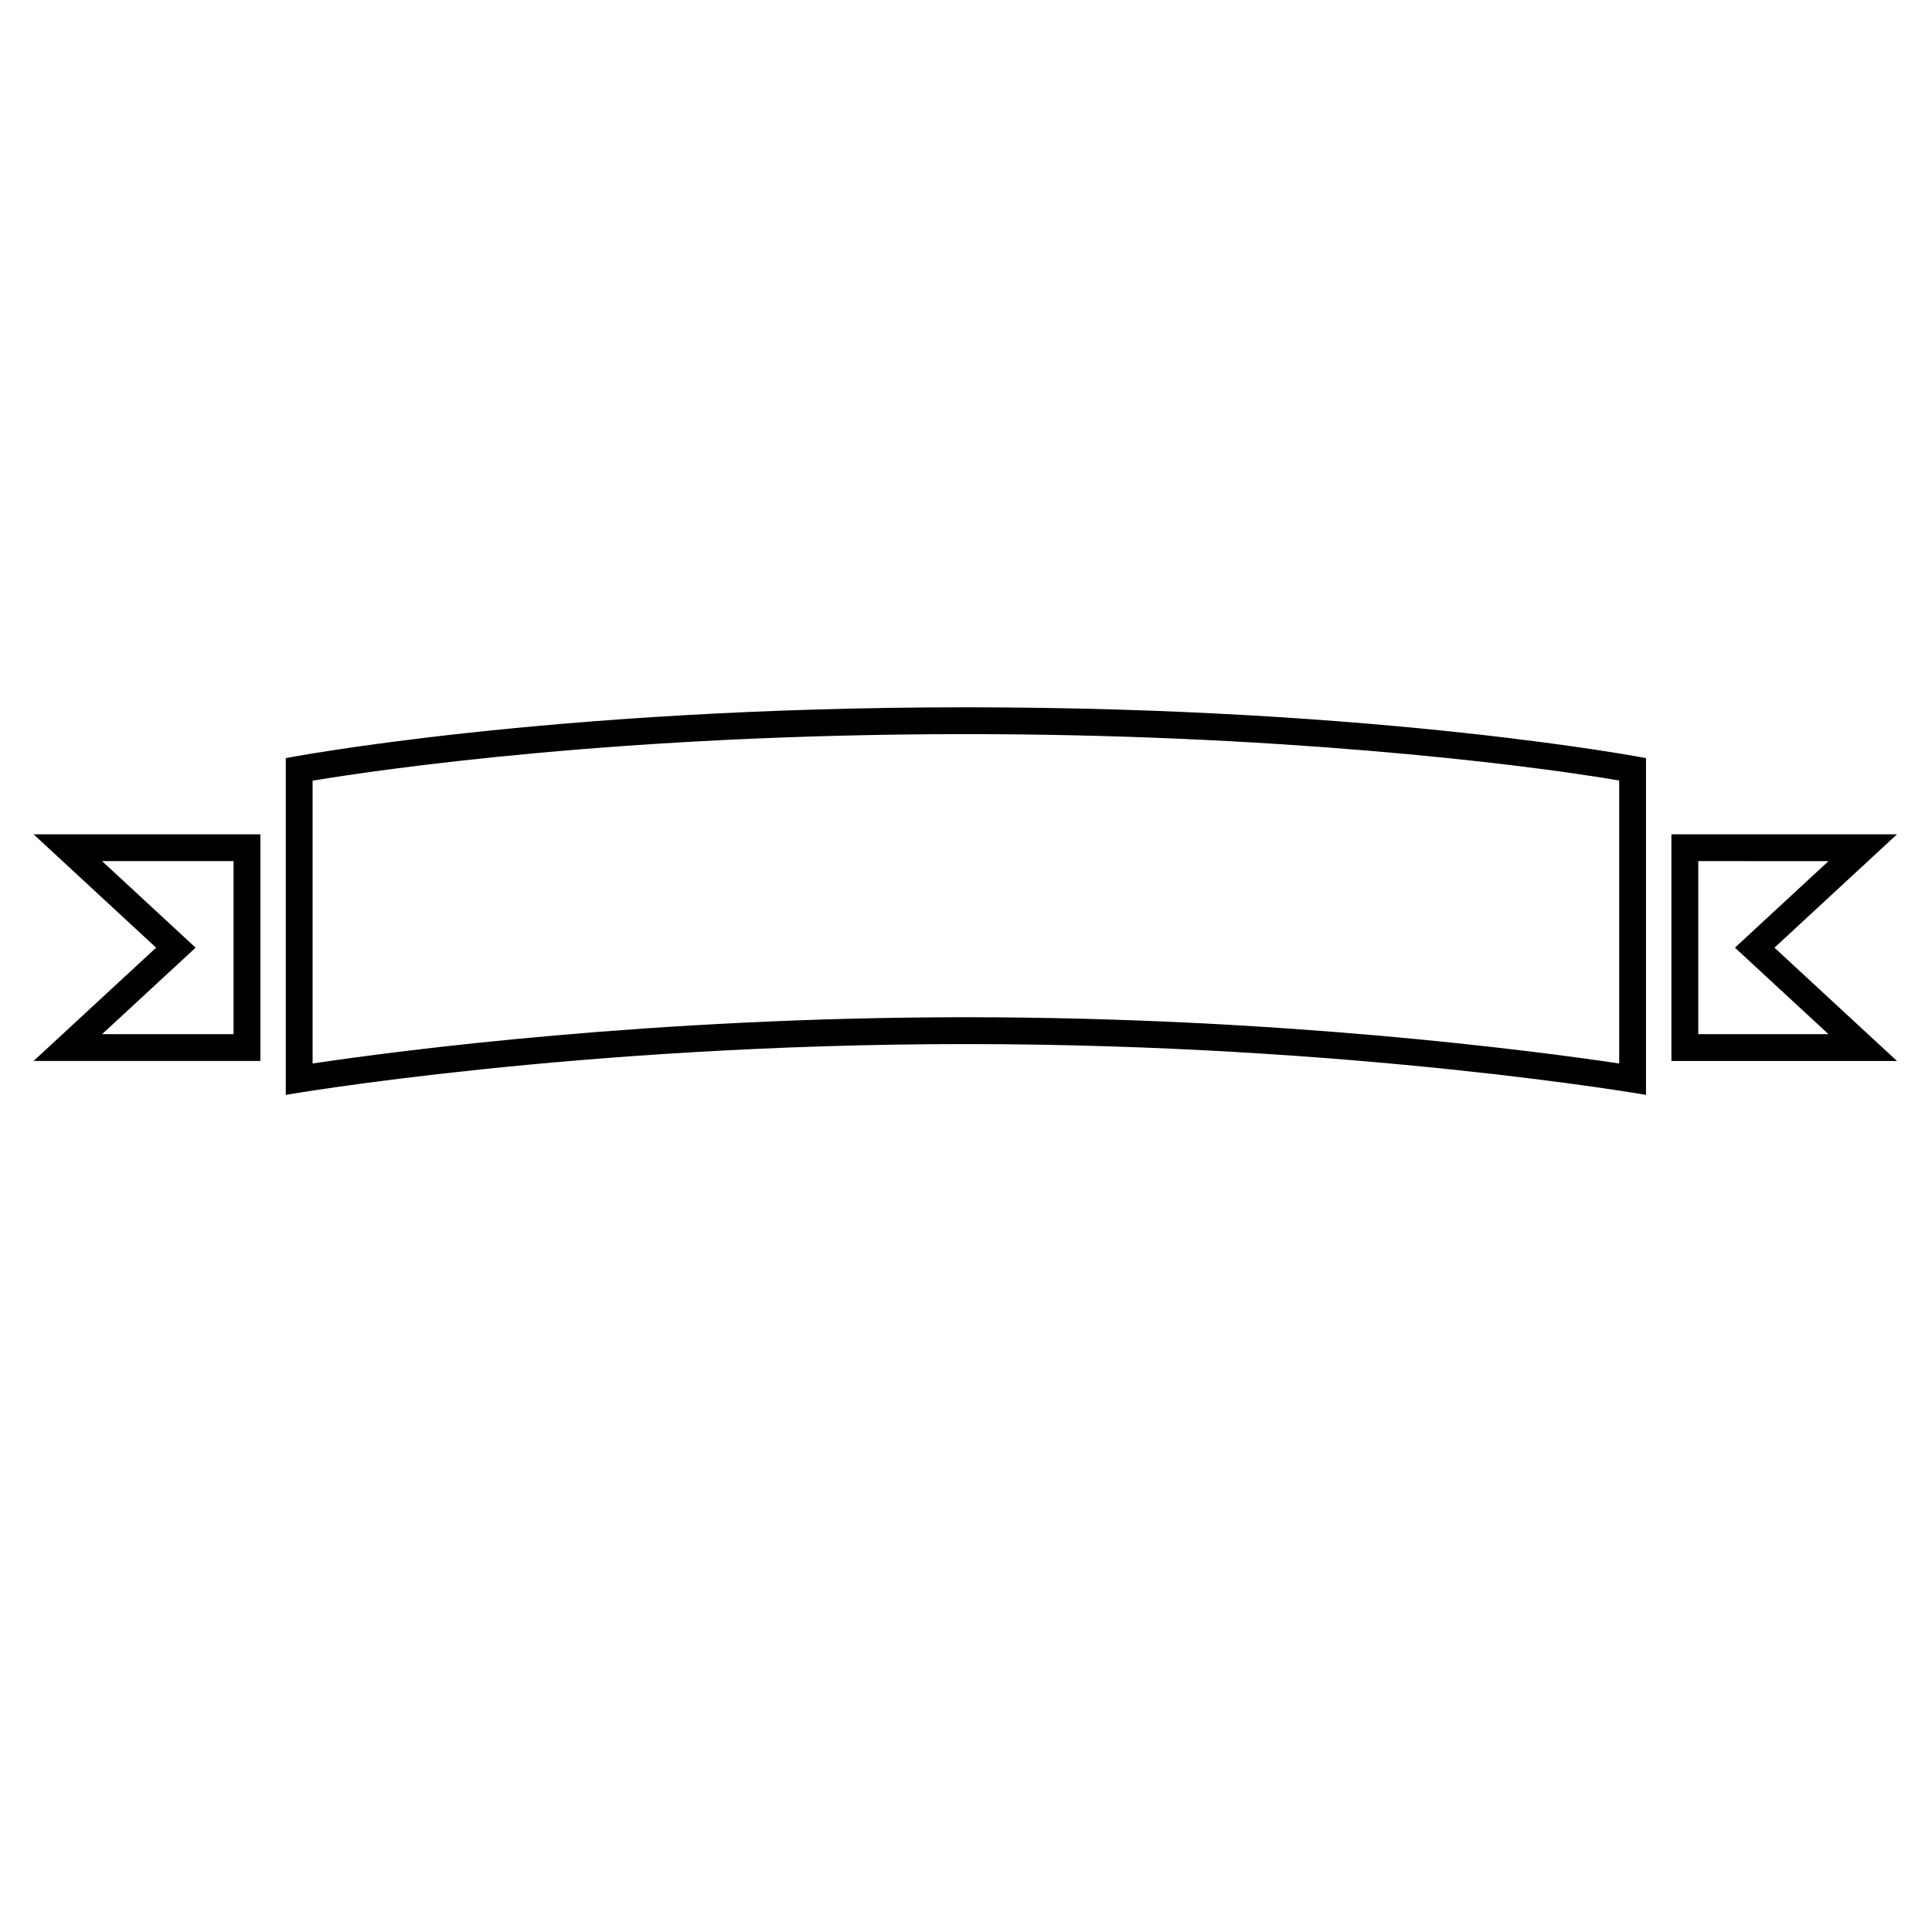
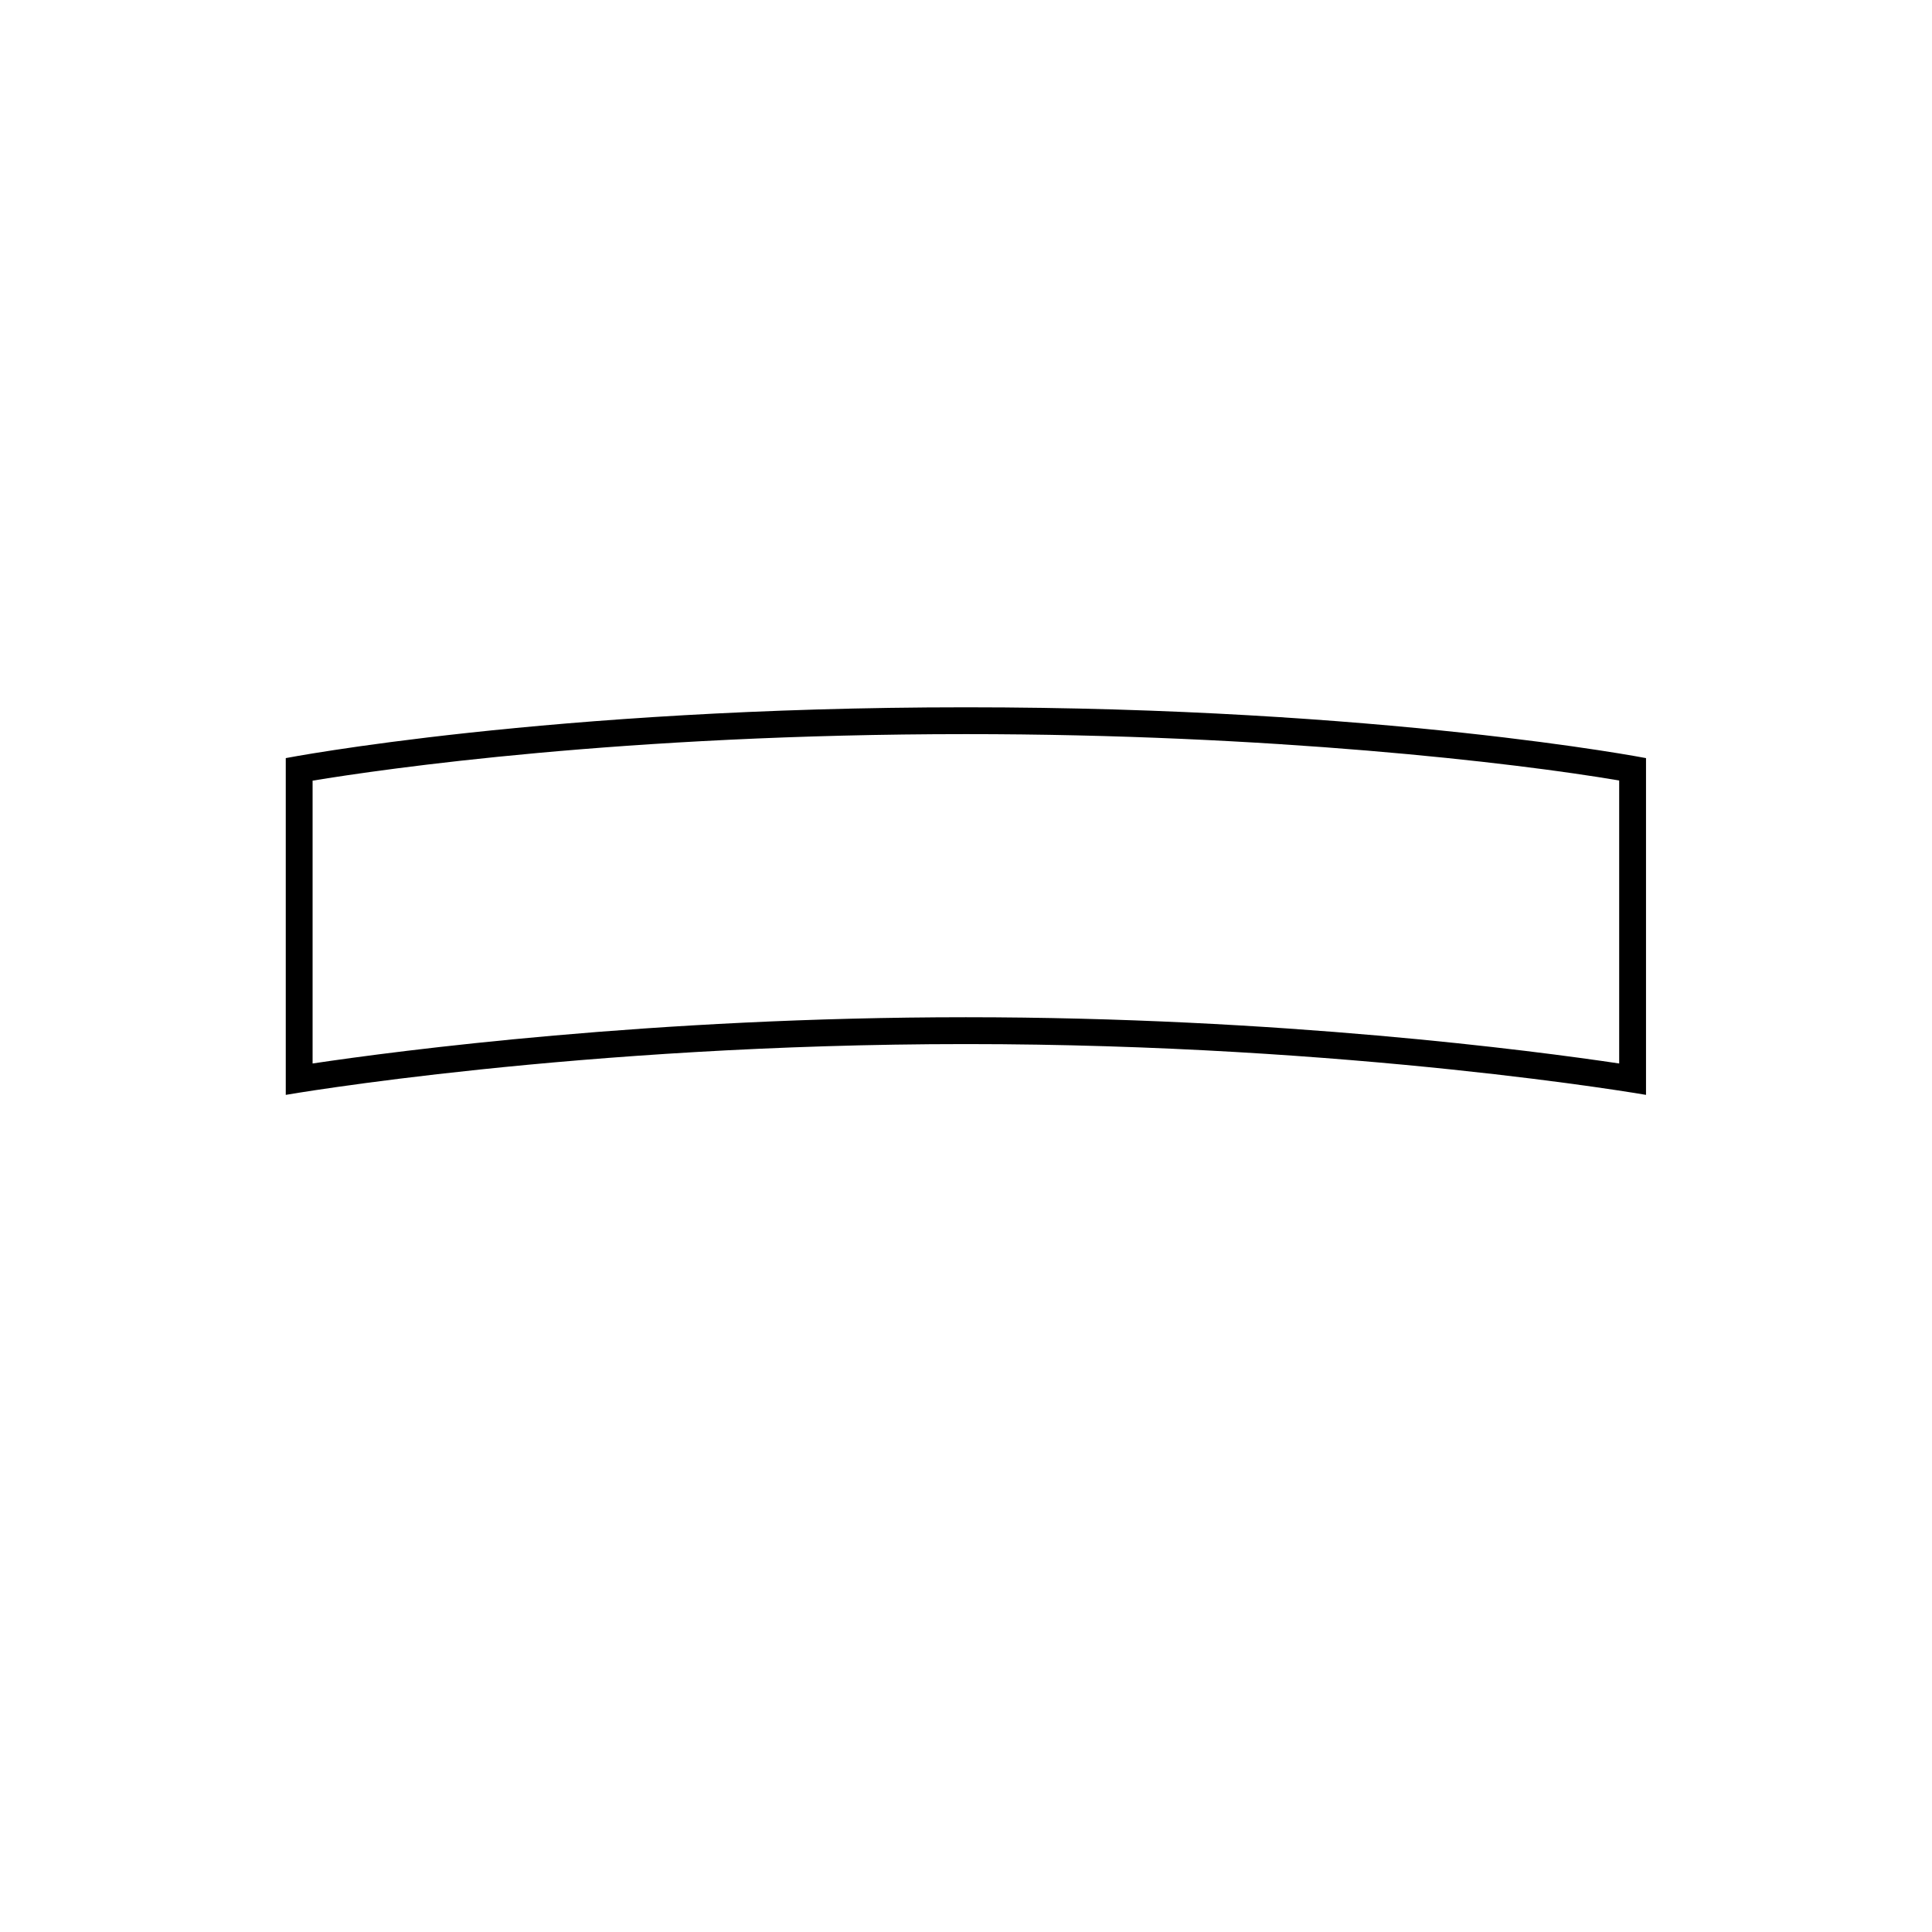
<svg xmlns="http://www.w3.org/2000/svg" fill="#000000" width="800px" height="800px" version="1.1" viewBox="144 144 512 512">
  <g>
    <path d="m399.97 338.55c80.586 0 145.17 7.527 173.13 12.293v74.992c-22.812-3.402-90.148-12.258-173.13-12.258-82.98 0-150.32 8.852-173.13 12.258v-74.953c18.801-3.102 82.375-12.332 173.13-12.332m0-7.109c-110.48 0-180.24 13.465-180.24 13.465v89.246s77.473-13.461 180.24-13.461c102.77 0 180.24 13.461 180.24 13.461v-89.246c0.004 0-69.75-13.465-180.24-13.465z" />
-     <path d="m205.89 372.21v45.855l-34.836-0.004 19.145-17.699 5.644-5.219-5.644-5.219-19.148-17.715h34.84m7.109-7.109h-60.105l32.477 30.043-32.477 30.027h60.109z" />
-     <path d="m628.57 372.21-19.148 17.715-5.641 5.219 5.644 5.219 19.145 17.699h-34.512v-45.855l34.512 0.004m18.152-7.109h-59.781v60.074h59.781l-32.473-30.031z" />
  </g>
</svg>